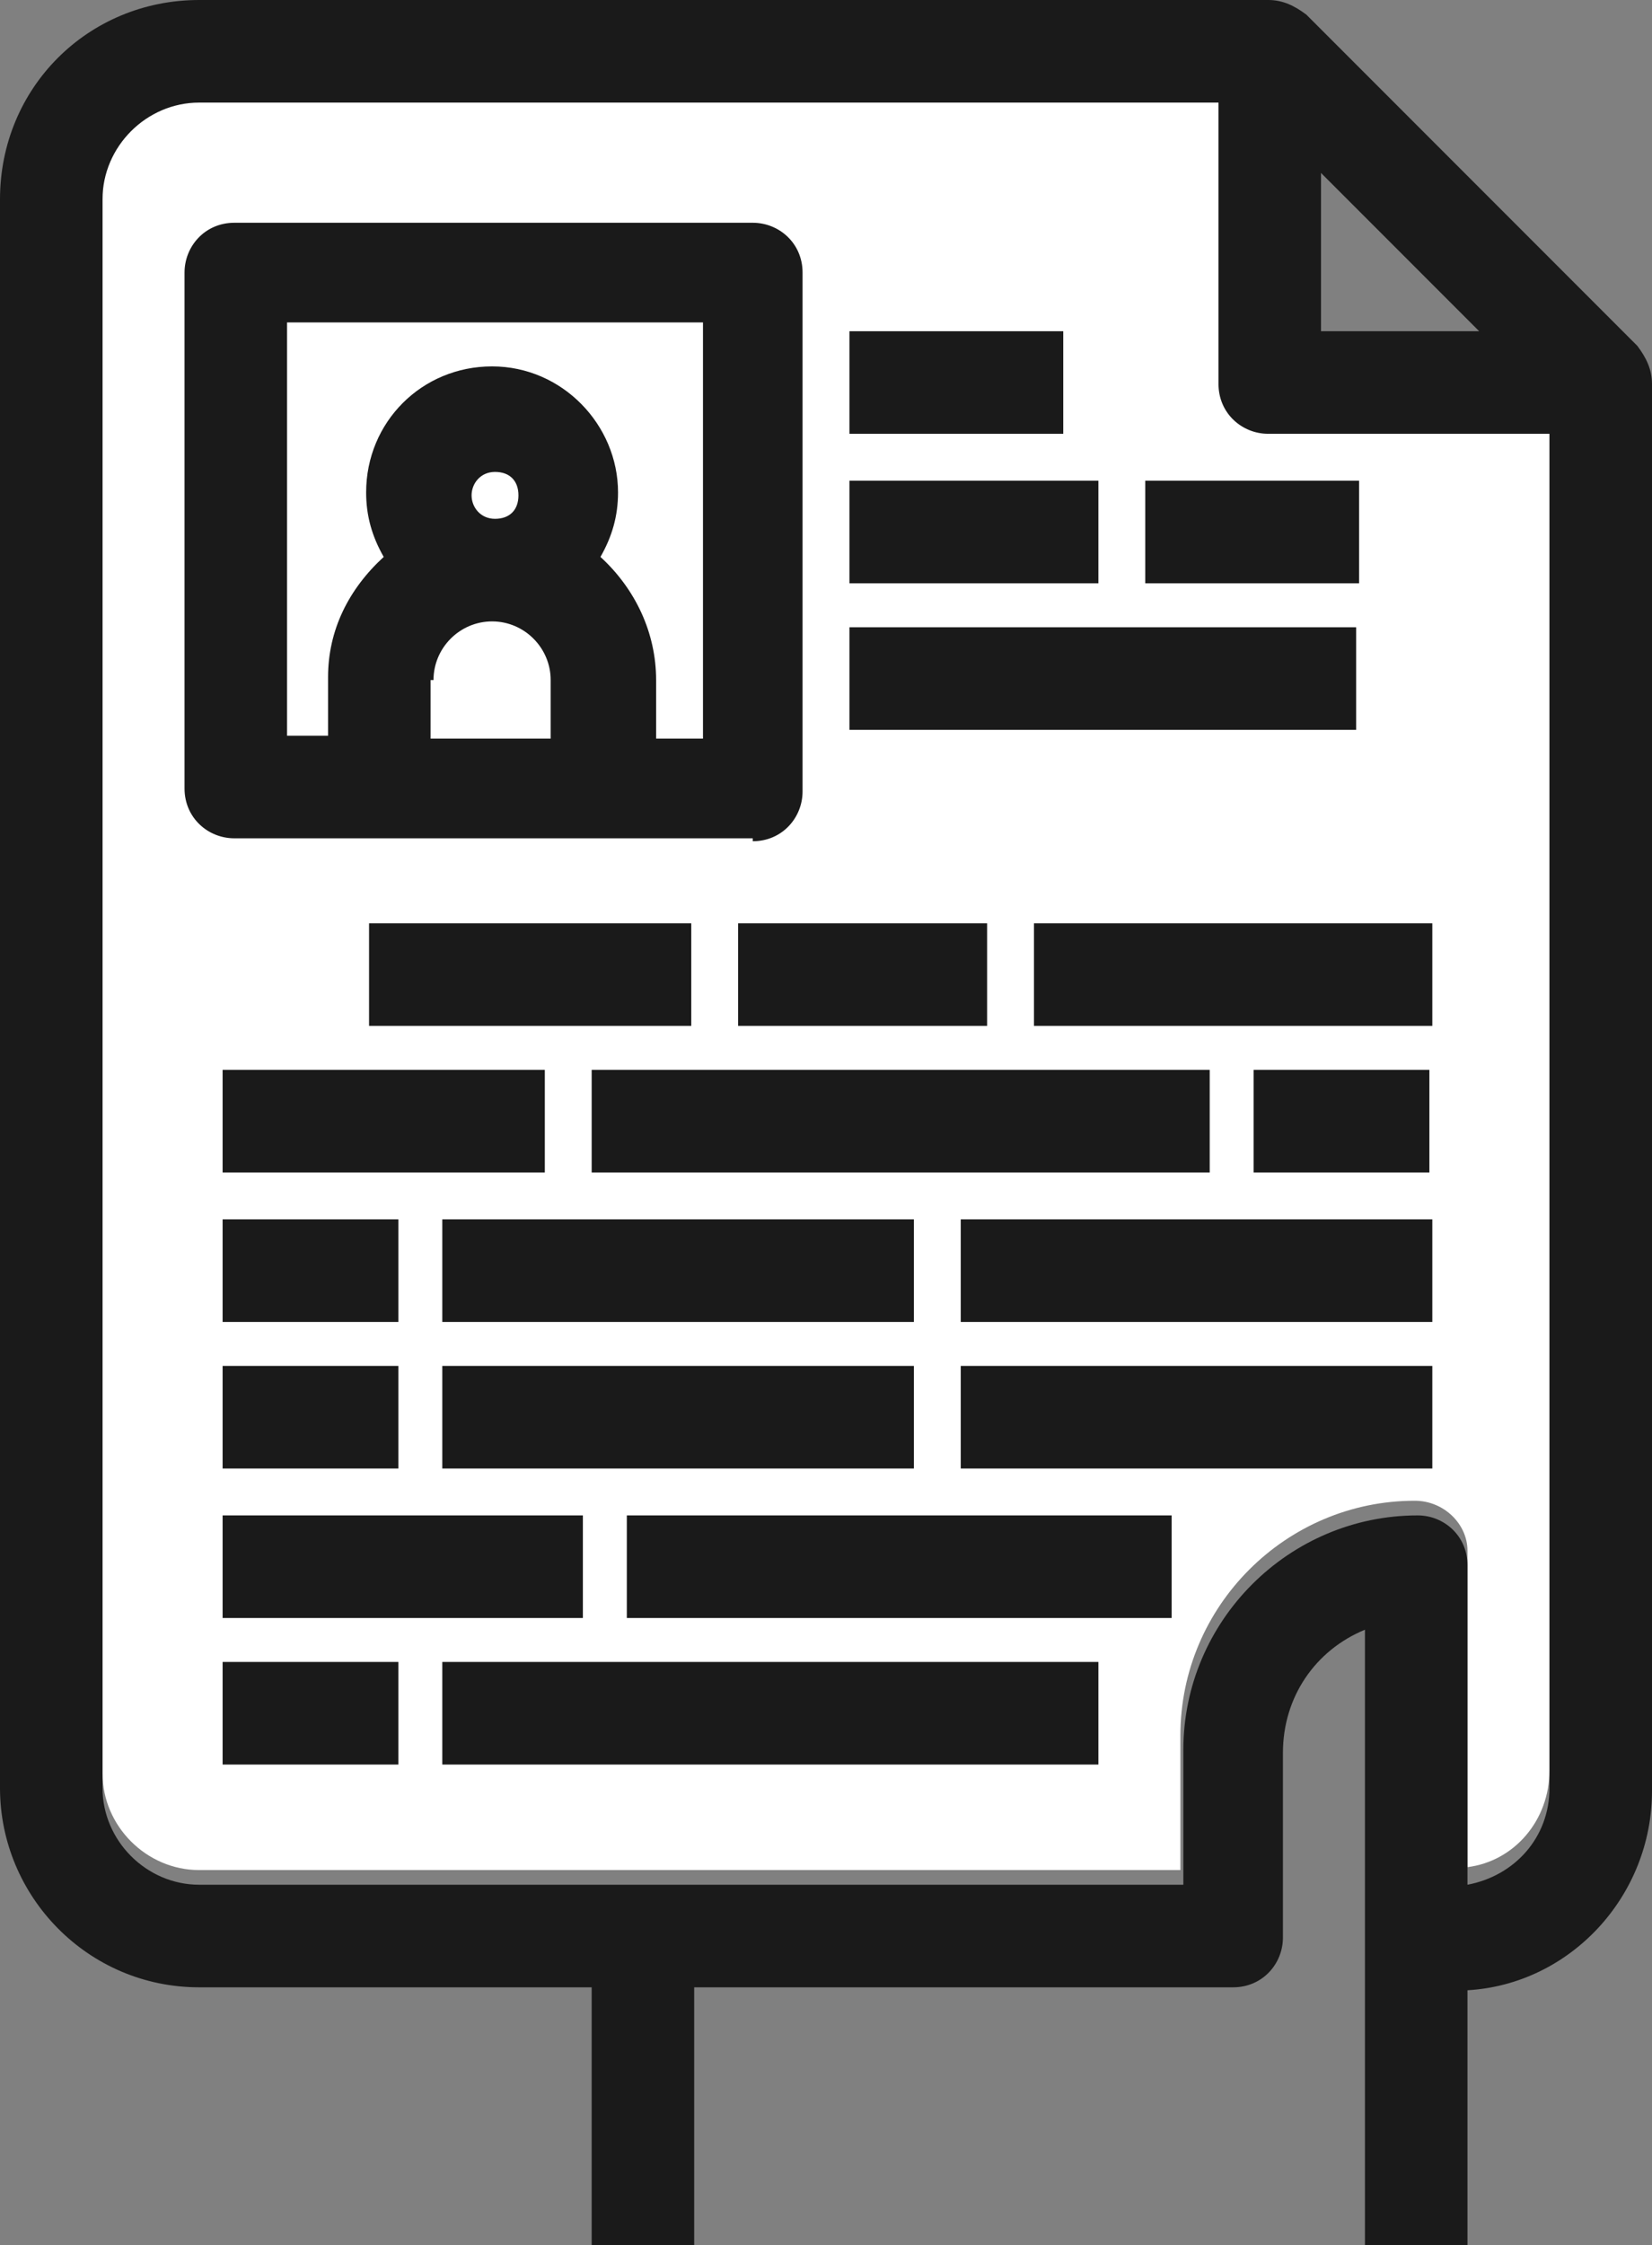
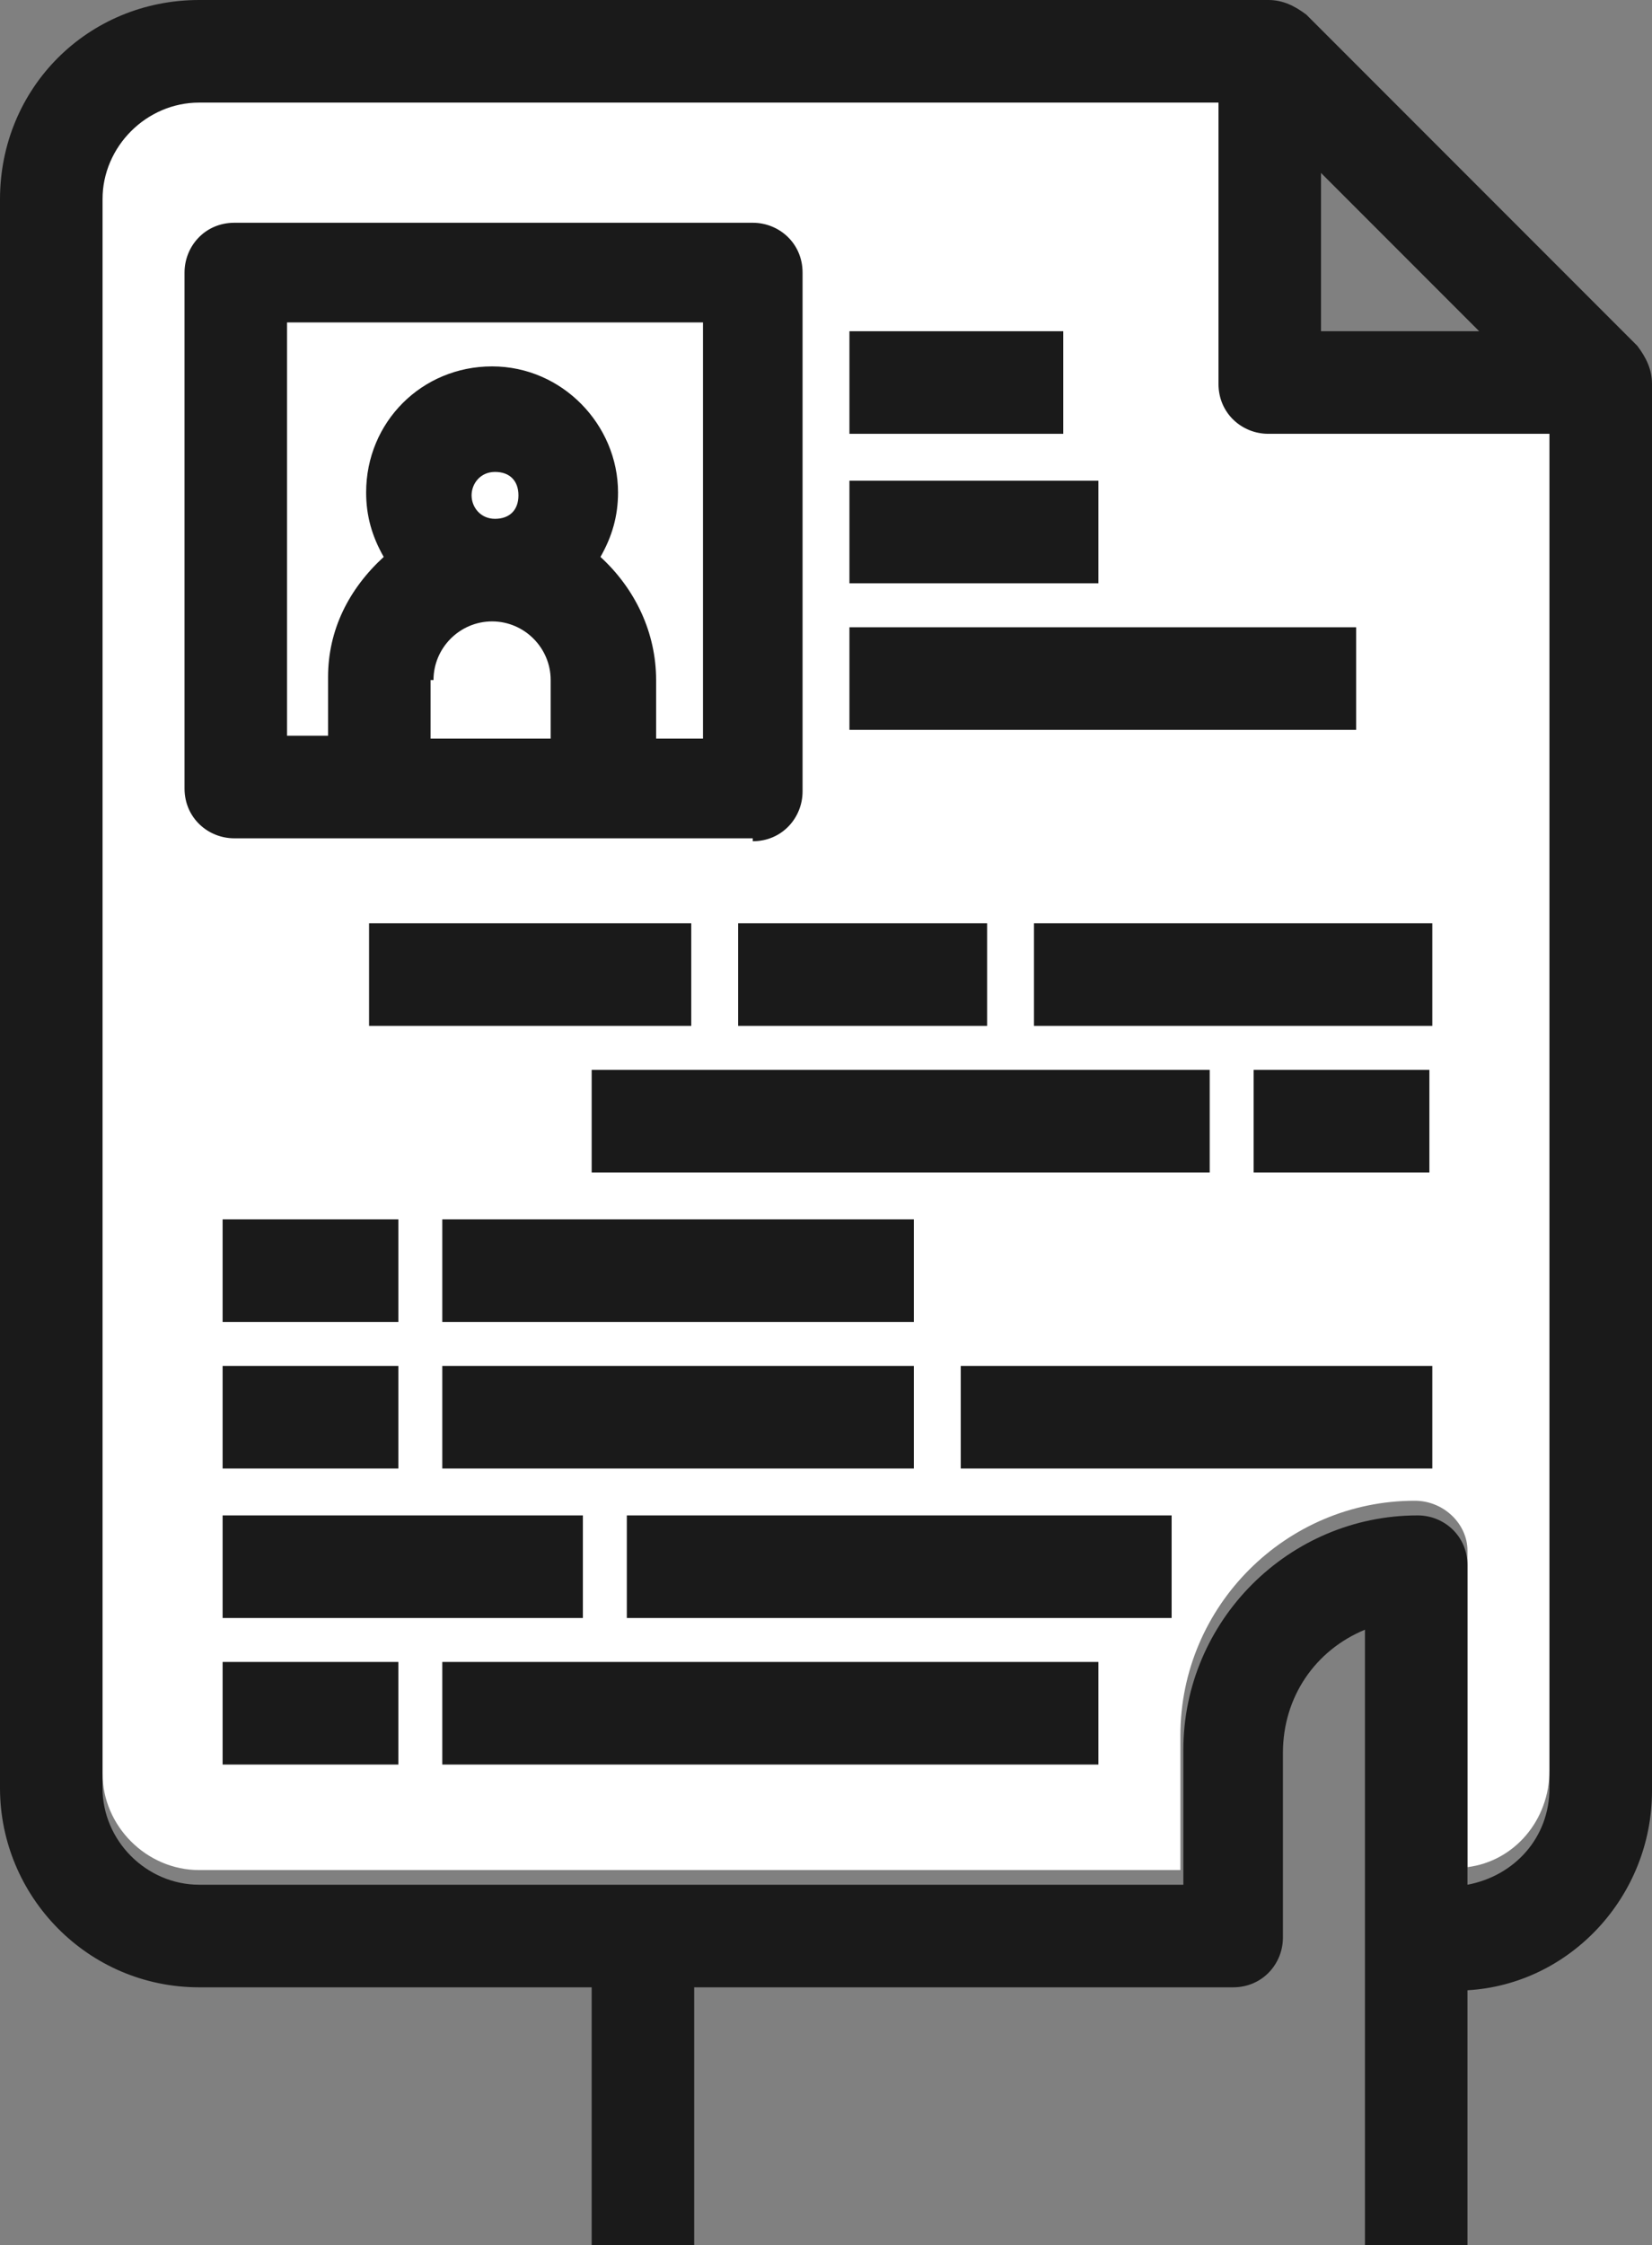
<svg xmlns="http://www.w3.org/2000/svg" version="1.1" x="0px" y="0px" width="56.4px" height="76.6px" viewBox="0 0 56.4 76.6" style="enable-background:new 0 0 56.4 76.6;" xml:space="preserve">
  <rect x="0" y="0" width="56.4" height="76.6" fill="#808080" stroke="none" />
  <style type="text/css">
	.st0{fill:#FFFFFF;}
	.st1{fill:#1A1A1A;}
</style>
  <defs>
</defs>
  <g>
    <g>
      <path class="st0" d="M50.1,52.9v10.8c1.6-0.2,2.8-1.6,2.8-3.3V14.3h-9.6c-1,0-1.7-0.8-1.7-1.7V3H6.8C5,3,3.5,4.5,3.5,6.3v54.2    c0,1.8,1.5,3.3,3.3,3.3h33.5v-4.6c0-4.4,3.6-8,8-8C49.3,51.2,50.1,52,50.1,52.9z" />
    </g>
    <g>
      <path class="st1" d="M55.9,11.8L44.6,0.5C44.2,0.2,43.8,0,43.3,0H6.8C3,0,0,3,0,6.8V61c0,3.7,3,6.8,6.8,6.8h13.4v8.8h3.5v-8.8    h18.4c1,0,1.7-0.8,1.7-1.7v-6.3c0-1.9,1.1-3.5,2.8-4.2v21.1h3.5v-8.8c3.5-0.2,6.3-3.2,6.3-6.8V13.1C56.4,12.6,56.2,12.2,55.9,11.8    z M45.1,11.3V5.9l5.4,5.4H45.1z M48.4,51.7c-4.4,0-8,3.6-8,8v4.6H6.8c-1.8,0-3.3-1.5-3.3-3.3V6.8C3.5,5,5,3.5,6.8,3.5h34.8v9.6    c0,1,0.8,1.7,1.7,1.7h9.6V61c0,1.7-1.2,3-2.8,3.3V53.4C50.1,52.4,49.3,51.7,48.4,51.7z" />
      <path class="st1" d="M25.7,28.7c1,0,1.7-0.8,1.7-1.7V9.3c0-1-0.8-1.7-1.7-1.7H8c-1,0-1.7,0.8-1.7,1.7v17.6c0,1,0.8,1.7,1.7,1.7    H25.7z M20.5,19c0.4-0.7,0.6-1.4,0.6-2.2c0-2.3-1.9-4.3-4.3-4.3s-4.3,1.9-4.3,4.3c0,0.8,0.2,1.5,0.6,2.2c-1.2,1.1-1.9,2.5-1.9,4.1    v2H9.8V11h14.2v14.2h-1.6v-2C22.4,21.6,21.7,20.1,20.5,19z M16.1,16.9c0-0.4,0.3-0.8,0.8-0.8s0.8,0.3,0.8,0.8s-0.3,0.8-0.8,0.8    S16.1,17.3,16.1,16.9z M14.8,23.2c0-1.1,0.9-2,2-2s2,0.9,2,2v2h-4.1V23.2z" />
      <rect x="29" y="11.3" class="st1" width="7.3" height="3.5" />
      <rect x="29" y="16.4" class="st1" width="8.5" height="3.5" />
-       <rect x="39.1" y="16.4" class="st1" width="7.3" height="3.5" />
      <rect x="29" y="21.4" class="st1" width="17.3" height="3.5" />
      <rect x="12.6" y="31.5" class="st1" width="11" height="3.5" />
      <rect x="25.2" y="31.5" class="st1" width="8.5" height="3.5" />
      <rect x="35.3" y="31.5" class="st1" width="13.6" height="3.5" />
-       <rect x="7.6" y="36.5" class="st1" width="11" height="3.5" />
      <rect x="20.2" y="36.5" class="st1" width="21.1" height="3.5" />
      <rect x="42.8" y="36.5" class="st1" width="6" height="3.5" />
      <rect x="7.6" y="41.6" class="st1" width="6" height="3.5" />
      <rect x="15.1" y="41.6" class="st1" width="16.1" height="3.5" />
-       <rect x="32.8" y="41.6" class="st1" width="16.1" height="3.5" />
      <rect x="7.6" y="46.6" class="st1" width="6" height="3.5" />
      <rect x="15.1" y="46.6" class="st1" width="16.1" height="3.5" />
      <rect x="32.8" y="46.6" class="st1" width="16.1" height="3.5" />
      <rect x="7.6" y="51.7" class="st1" width="12.3" height="3.5" />
      <rect x="21.4" y="51.7" class="st1" width="18.6" height="3.5" />
      <rect x="7.6" y="56.7" class="st1" width="6" height="3.5" />
      <rect x="15.1" y="56.7" class="st1" width="22.4" height="3.5" />
    </g>
  </g>
</svg>